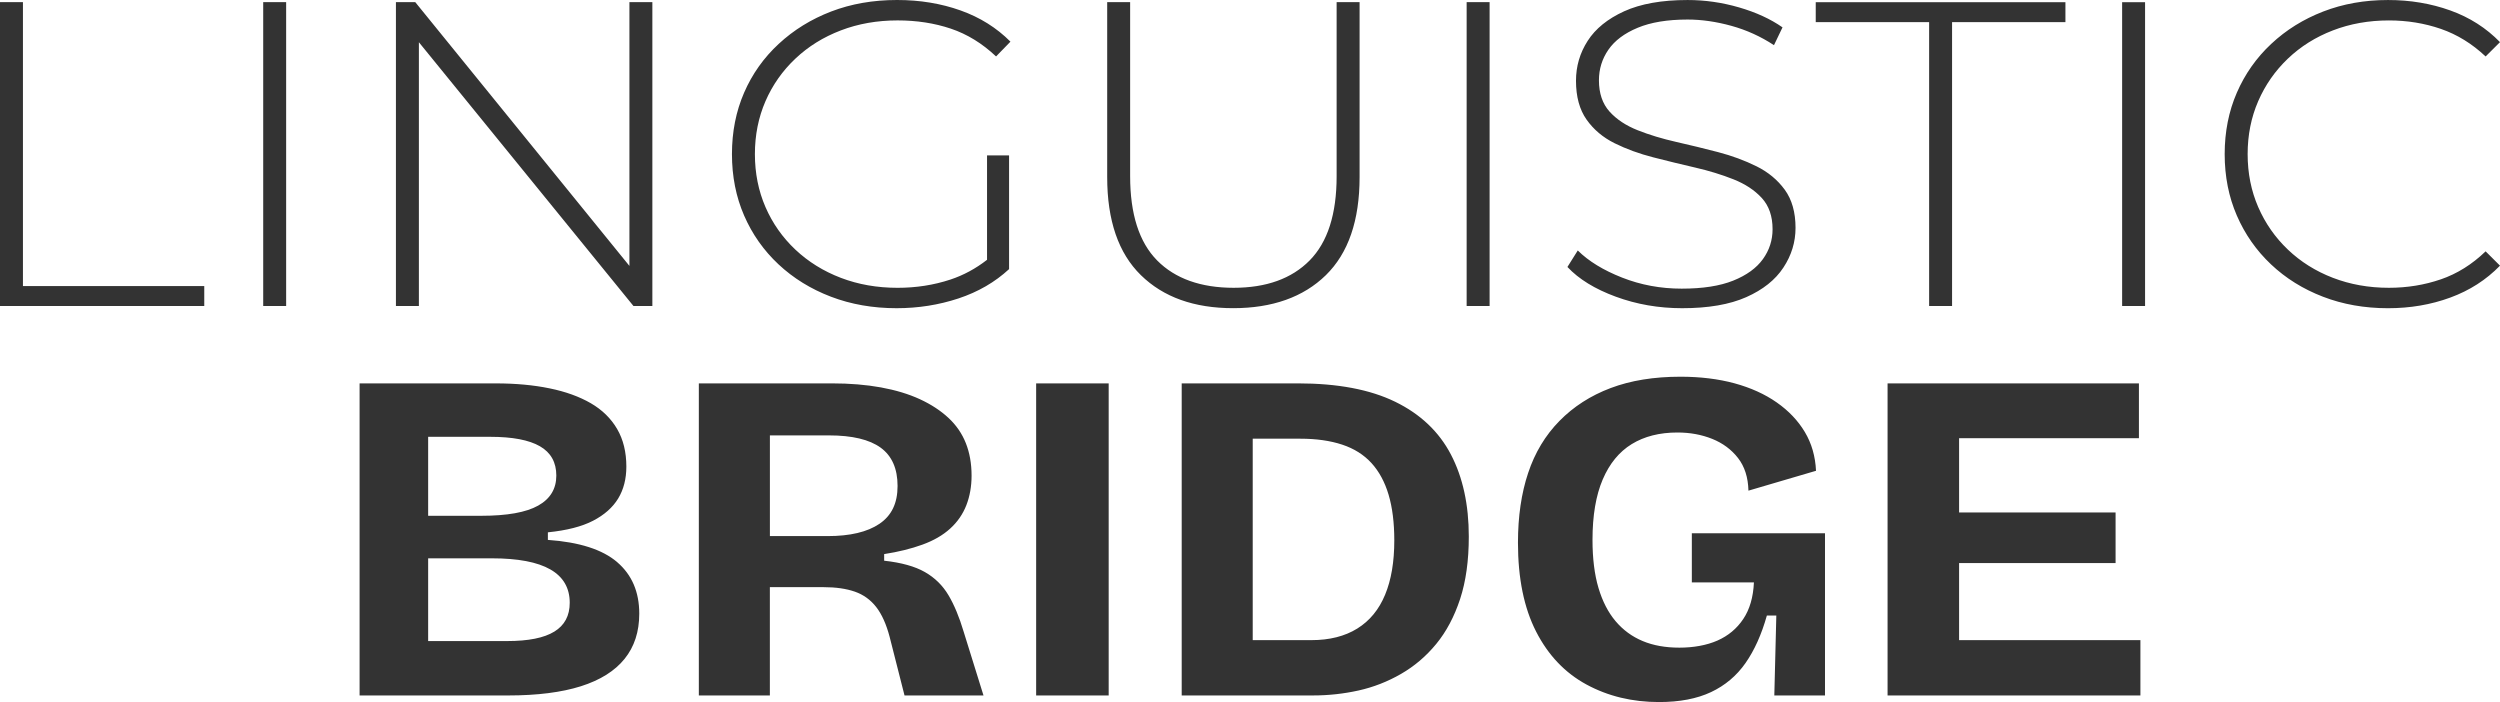
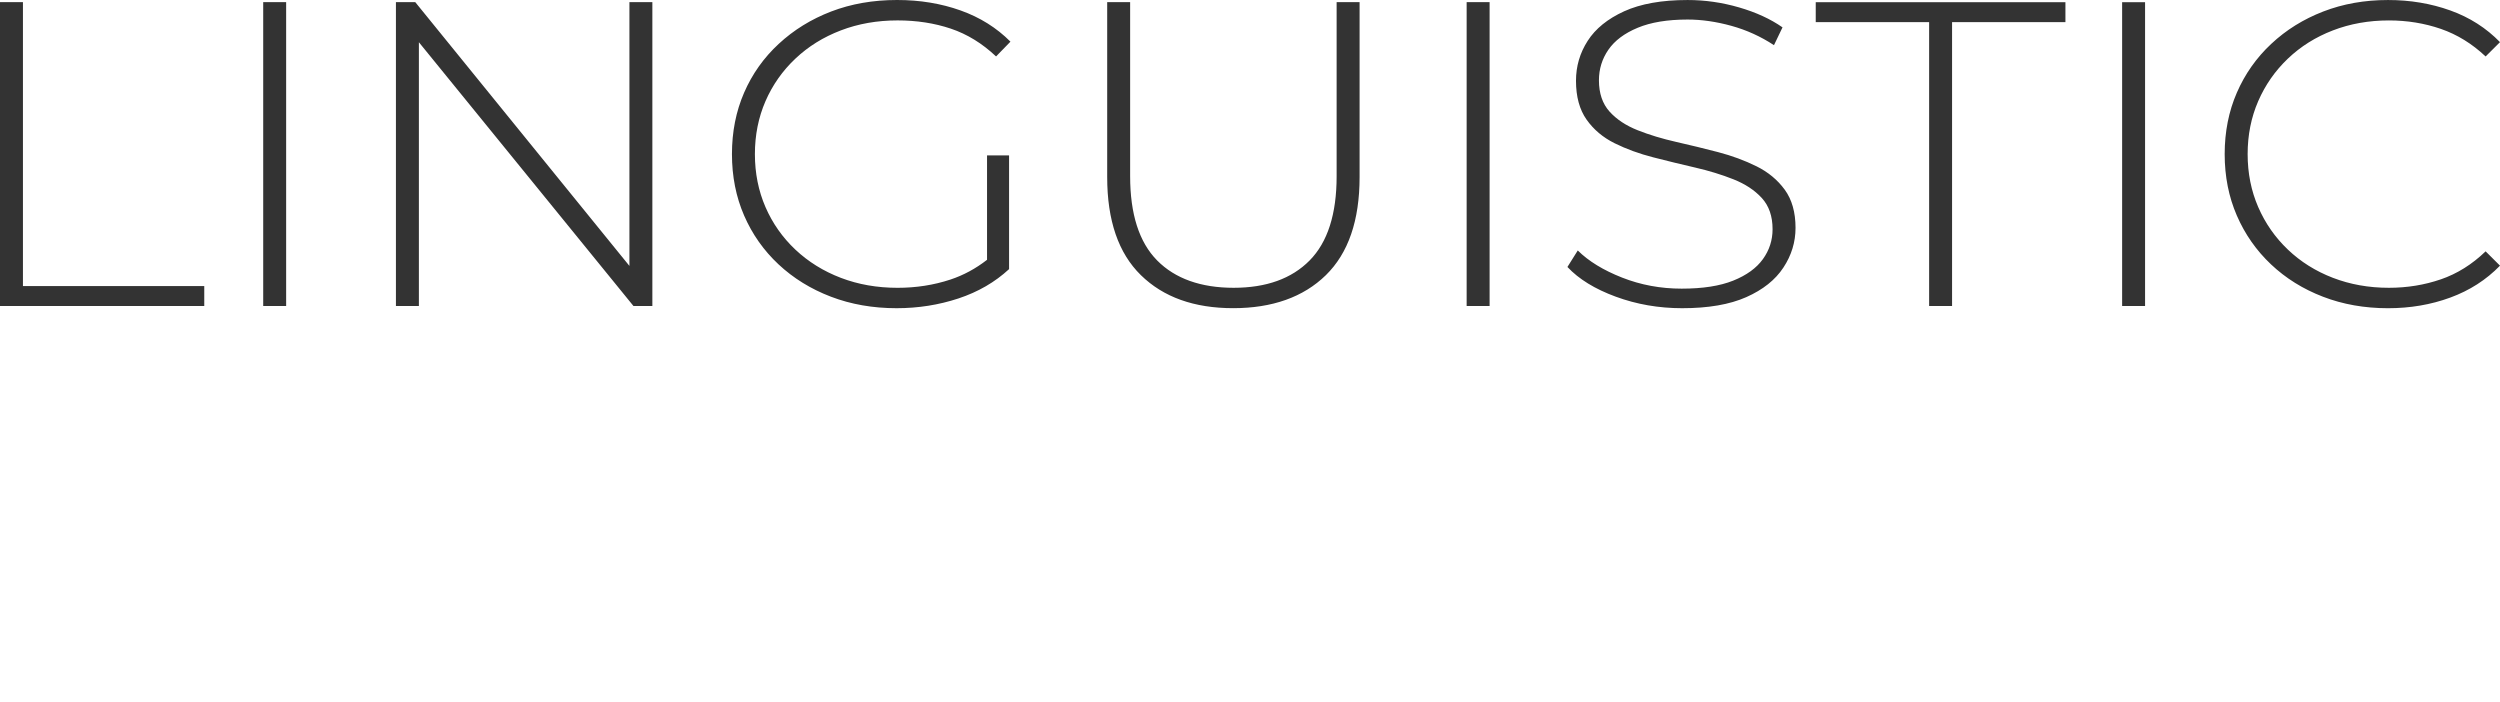
<svg xmlns="http://www.w3.org/2000/svg" width="146" height="41" viewBox="0 0 146 41" fill="none">
  <path d="M1.34 16.705H11.929V17.871H0V0.126H1.34V16.705ZM15.371 17.871H16.711V0.126H15.371V17.871ZM36.758 15.529L24.252 0.126H23.122V17.871H24.463V2.466L36.995 17.871H38.098V0.126H36.758V15.529ZM46.453 3.422C47.205 2.711 48.09 2.163 49.106 1.775C50.122 1.386 51.226 1.192 52.417 1.192C53.537 1.192 54.575 1.352 55.529 1.673C56.484 1.994 57.364 2.535 58.17 3.296L59.01 2.433C58.204 1.623 57.232 1.014 56.094 0.609C54.955 0.203 53.72 0 52.389 0C50.987 0 49.705 0.225 48.539 0.672C47.374 1.12 46.355 1.749 45.479 2.561C44.603 3.371 43.929 4.322 43.456 5.412C42.982 6.502 42.746 7.698 42.746 8.999C42.746 10.299 42.982 11.495 43.456 12.586C43.929 13.676 44.599 14.627 45.465 15.438C46.332 16.248 47.352 16.879 48.526 17.327C49.699 17.775 50.978 17.999 52.362 17.999C53.623 17.999 54.827 17.808 55.975 17.429C57.122 17.049 58.106 16.478 58.93 15.717V9.076H57.643V15.173C56.981 15.688 56.267 16.074 55.503 16.327C54.531 16.648 53.502 16.808 52.415 16.808C51.223 16.808 50.12 16.614 49.105 16.226C48.088 15.837 47.204 15.287 46.451 14.579C45.697 13.868 45.115 13.04 44.704 12.094C44.293 11.147 44.086 10.116 44.086 9.001C44.086 7.887 44.293 6.856 44.704 5.909C45.115 4.963 45.698 4.135 46.451 3.424L46.453 3.422ZM78.059 10.292C78.059 12.506 77.534 14.145 76.483 15.21C75.432 16.274 73.952 16.807 72.043 16.807C70.134 16.807 68.628 16.274 67.577 15.21C66.526 14.146 66 12.506 66 10.292V0.126H64.66V10.342C64.66 12.877 65.316 14.788 66.63 16.071C67.943 17.355 69.738 17.997 72.017 17.997C74.295 17.997 76.115 17.355 77.429 16.071C78.742 14.786 79.4 12.877 79.4 10.342V0.126H78.059V10.292ZM85.652 17.871H86.993V0.126H85.652V17.871ZM102.573 9.709C101.89 9.371 101.145 9.096 100.34 8.885C99.534 8.675 98.719 8.476 97.897 8.29C97.073 8.103 96.32 7.876 95.638 7.605C94.955 7.334 94.407 6.972 93.996 6.515C93.585 6.058 93.378 5.451 93.378 4.69C93.378 4.032 93.562 3.436 93.931 2.903C94.299 2.37 94.867 1.944 95.638 1.623C96.408 1.302 97.38 1.141 98.555 1.141C99.377 1.141 100.232 1.265 101.117 1.51C102.001 1.754 102.828 2.131 103.6 2.638L104.099 1.598C103.398 1.109 102.552 0.72 101.563 0.433C100.573 0.145 99.571 0.001 98.555 0.001C97.048 0.001 95.813 0.222 94.849 0.66C93.886 1.1 93.177 1.674 92.721 2.385C92.265 3.095 92.038 3.871 92.038 4.716C92.038 5.646 92.244 6.402 92.656 6.985C93.067 7.568 93.614 8.029 94.297 8.367C94.98 8.705 95.733 8.98 96.556 9.19C97.379 9.402 98.194 9.6 99 9.786C99.806 9.972 100.549 10.2 101.232 10.471C101.915 10.742 102.467 11.104 102.887 11.561C103.307 12.018 103.518 12.625 103.518 13.385C103.518 14.028 103.33 14.611 102.953 15.134C102.576 15.658 101.998 16.076 101.219 16.389C100.44 16.702 99.436 16.857 98.21 16.857C96.984 16.857 95.823 16.642 94.729 16.211C93.634 15.78 92.771 15.252 92.142 14.627L91.538 15.591C92.203 16.301 93.144 16.88 94.363 17.327C95.58 17.775 96.871 17.999 98.238 17.999C99.763 17.999 101.01 17.784 101.982 17.353C102.954 16.922 103.677 16.347 104.149 15.628C104.623 14.911 104.859 14.137 104.859 13.308C104.859 12.396 104.648 11.652 104.228 11.077C103.808 10.502 103.256 10.046 102.573 9.708V9.709ZM112.661 1.293V17.872H114.001V1.293H120.621V0.127H106.039V1.293H112.661ZM123.932 17.872H125.272V0.127H123.932V17.872ZM142.546 16.313C141.591 16.642 140.579 16.807 139.512 16.807C138.338 16.807 137.248 16.612 136.24 16.224C135.232 15.836 134.356 15.286 133.613 14.577C132.868 13.867 132.29 13.039 131.879 12.092C131.468 11.145 131.262 10.114 131.262 9C131.262 7.886 131.468 6.855 131.879 5.908C132.29 4.961 132.869 4.133 133.613 3.423C134.356 2.713 135.232 2.164 136.24 1.776C137.247 1.388 138.338 1.193 139.512 1.193C140.58 1.193 141.591 1.358 142.546 1.687C143.5 2.017 144.372 2.554 145.16 3.297L146 2.461C145.194 1.633 144.226 1.015 143.097 0.61C141.967 0.205 140.754 0.001 139.458 0.001C138.093 0.001 136.831 0.226 135.675 0.673C134.518 1.121 133.507 1.75 132.641 2.562C131.774 3.373 131.104 4.324 130.631 5.414C130.157 6.504 129.921 7.7 129.921 9C129.921 10.3 130.157 11.496 130.631 12.588C131.104 13.678 131.769 14.629 132.627 15.439C133.485 16.25 134.496 16.88 135.661 17.328C136.826 17.777 138.091 18 139.458 18C140.754 18 141.967 17.794 143.097 17.378C144.226 16.965 145.194 16.343 146 15.515L145.16 14.679C144.372 15.439 143.5 15.985 142.546 16.314V16.313Z" fill="#333333" />
-   <path d="M36.043 32.828C35.183 32.092 33.833 31.659 31.996 31.53V31.088C33.098 30.977 33.979 30.752 34.636 30.411C35.292 30.071 35.782 29.637 36.101 29.113C36.419 28.588 36.579 27.967 36.579 27.25C36.579 26.403 36.4 25.671 36.042 25.055C35.683 24.438 35.171 23.937 34.504 23.549C33.837 23.163 33.035 22.872 32.096 22.68C31.158 22.486 30.109 22.39 28.949 22.39H21V40.615H29.674C31.375 40.615 32.793 40.435 33.924 40.077C35.056 39.718 35.906 39.184 36.477 38.476C37.048 37.769 37.333 36.888 37.333 35.839C37.333 34.569 36.902 33.565 36.042 32.829L36.043 32.828ZM25.004 25.51H28.631C29.926 25.51 30.894 25.694 31.531 26.061C32.17 26.429 32.489 27.001 32.489 27.773C32.489 28.546 32.136 29.131 31.43 29.527C30.723 29.924 29.616 30.122 28.108 30.122H25.004V25.51ZM32.372 36.886C31.773 37.255 30.854 37.438 29.616 37.438H25.004V32.606H28.718C30.245 32.606 31.387 32.822 32.141 33.255C32.895 33.687 33.272 34.336 33.272 35.201C33.272 35.957 32.973 36.517 32.374 36.886H32.372ZM55.391 34.76C55.053 34.19 54.593 33.738 54.013 33.408C53.433 33.076 52.64 32.856 51.635 32.745V32.359C52.466 32.23 53.211 32.046 53.869 31.807C54.527 31.568 55.068 31.255 55.493 30.867C55.918 30.481 56.232 30.025 56.436 29.501C56.639 28.976 56.74 28.401 56.74 27.775C56.74 27.076 56.628 26.445 56.406 25.883C56.184 25.321 55.846 24.83 55.391 24.406C54.937 23.983 54.381 23.619 53.723 23.314C53.065 23.011 52.306 22.781 51.445 22.624C50.584 22.468 49.631 22.389 48.587 22.389H40.812V40.614H44.96V34.29H48.094C48.81 34.29 49.419 34.377 49.922 34.552C50.425 34.728 50.84 35.027 51.17 35.45C51.499 35.874 51.76 36.454 51.954 37.19L52.824 40.614H57.436L56.276 36.886C56.024 36.04 55.729 35.331 55.391 34.76ZM51.359 30.591C50.652 31.07 49.643 31.308 48.327 31.308H44.962V25.427H48.414C49.767 25.427 50.773 25.667 51.431 26.144C52.088 26.623 52.418 27.369 52.418 28.382C52.418 29.394 52.066 30.112 51.359 30.591ZM60.511 22.389H64.747V40.614H60.511V22.389ZM81.485 23.466C80.016 22.748 78.12 22.389 75.799 22.389H69.011V40.614H76.699C77.588 40.614 78.468 40.517 79.338 40.325C80.209 40.131 81.035 39.809 81.818 39.358C82.602 38.907 83.288 38.323 83.878 37.604C84.468 36.886 84.931 36.012 85.271 34.981C85.609 33.95 85.778 32.735 85.778 31.335C85.778 29.476 85.43 27.879 84.734 26.545C84.037 25.21 82.954 24.184 81.485 23.466ZM80.89 34.732C80.532 35.597 79.992 36.256 79.266 36.707C78.54 37.158 77.646 37.384 76.582 37.384H73.159V25.62H75.945C76.873 25.62 77.686 25.736 78.382 25.966C79.079 26.196 79.648 26.556 80.094 27.043C80.538 27.53 80.873 28.148 81.094 28.893C81.315 29.639 81.427 30.526 81.427 31.557C81.427 32.81 81.249 33.867 80.89 34.732ZM98.805 31.143H106.58V40.614H103.62L103.737 35.947H103.185C102.875 37.052 102.459 37.976 101.938 38.722C101.416 39.468 100.743 40.034 99.921 40.42C99.1 40.806 98.089 41 96.889 41C95.323 41 93.911 40.659 92.654 39.978C91.397 39.297 90.415 38.266 89.709 36.885C89.002 35.505 88.649 33.774 88.649 31.693C88.649 30.165 88.847 28.807 89.244 27.62C89.639 26.432 90.249 25.421 91.072 24.583C91.894 23.746 92.89 23.105 94.06 22.663C95.23 22.221 96.588 22 98.136 22C99.297 22 100.351 22.129 101.298 22.386C102.245 22.645 103.067 23.017 103.763 23.504C104.46 23.991 105.006 24.567 105.402 25.23C105.799 25.893 106.016 26.648 106.055 27.494L102.109 28.654C102.09 27.88 101.887 27.245 101.5 26.748C101.113 26.251 100.61 25.879 99.992 25.63C99.373 25.382 98.697 25.258 97.962 25.258C96.918 25.258 96.028 25.484 95.293 25.935C94.558 26.386 93.992 27.077 93.596 28.007C93.2 28.936 93.002 30.11 93.002 31.527C93.002 32.614 93.118 33.548 93.35 34.331C93.582 35.113 93.915 35.762 94.35 36.277C94.786 36.792 95.312 37.179 95.932 37.437C96.55 37.696 97.266 37.823 98.079 37.823C98.892 37.823 99.669 37.686 100.298 37.409C100.926 37.132 101.429 36.714 101.805 36.152C102.183 35.59 102.39 34.877 102.429 34.012H98.803V31.14L98.805 31.143ZM125 37.384V40.614H110.234V22.389H124.913V25.592H114.411V29.928H123.55V32.883H114.411V37.384H125Z" fill="#333333" />
</svg>